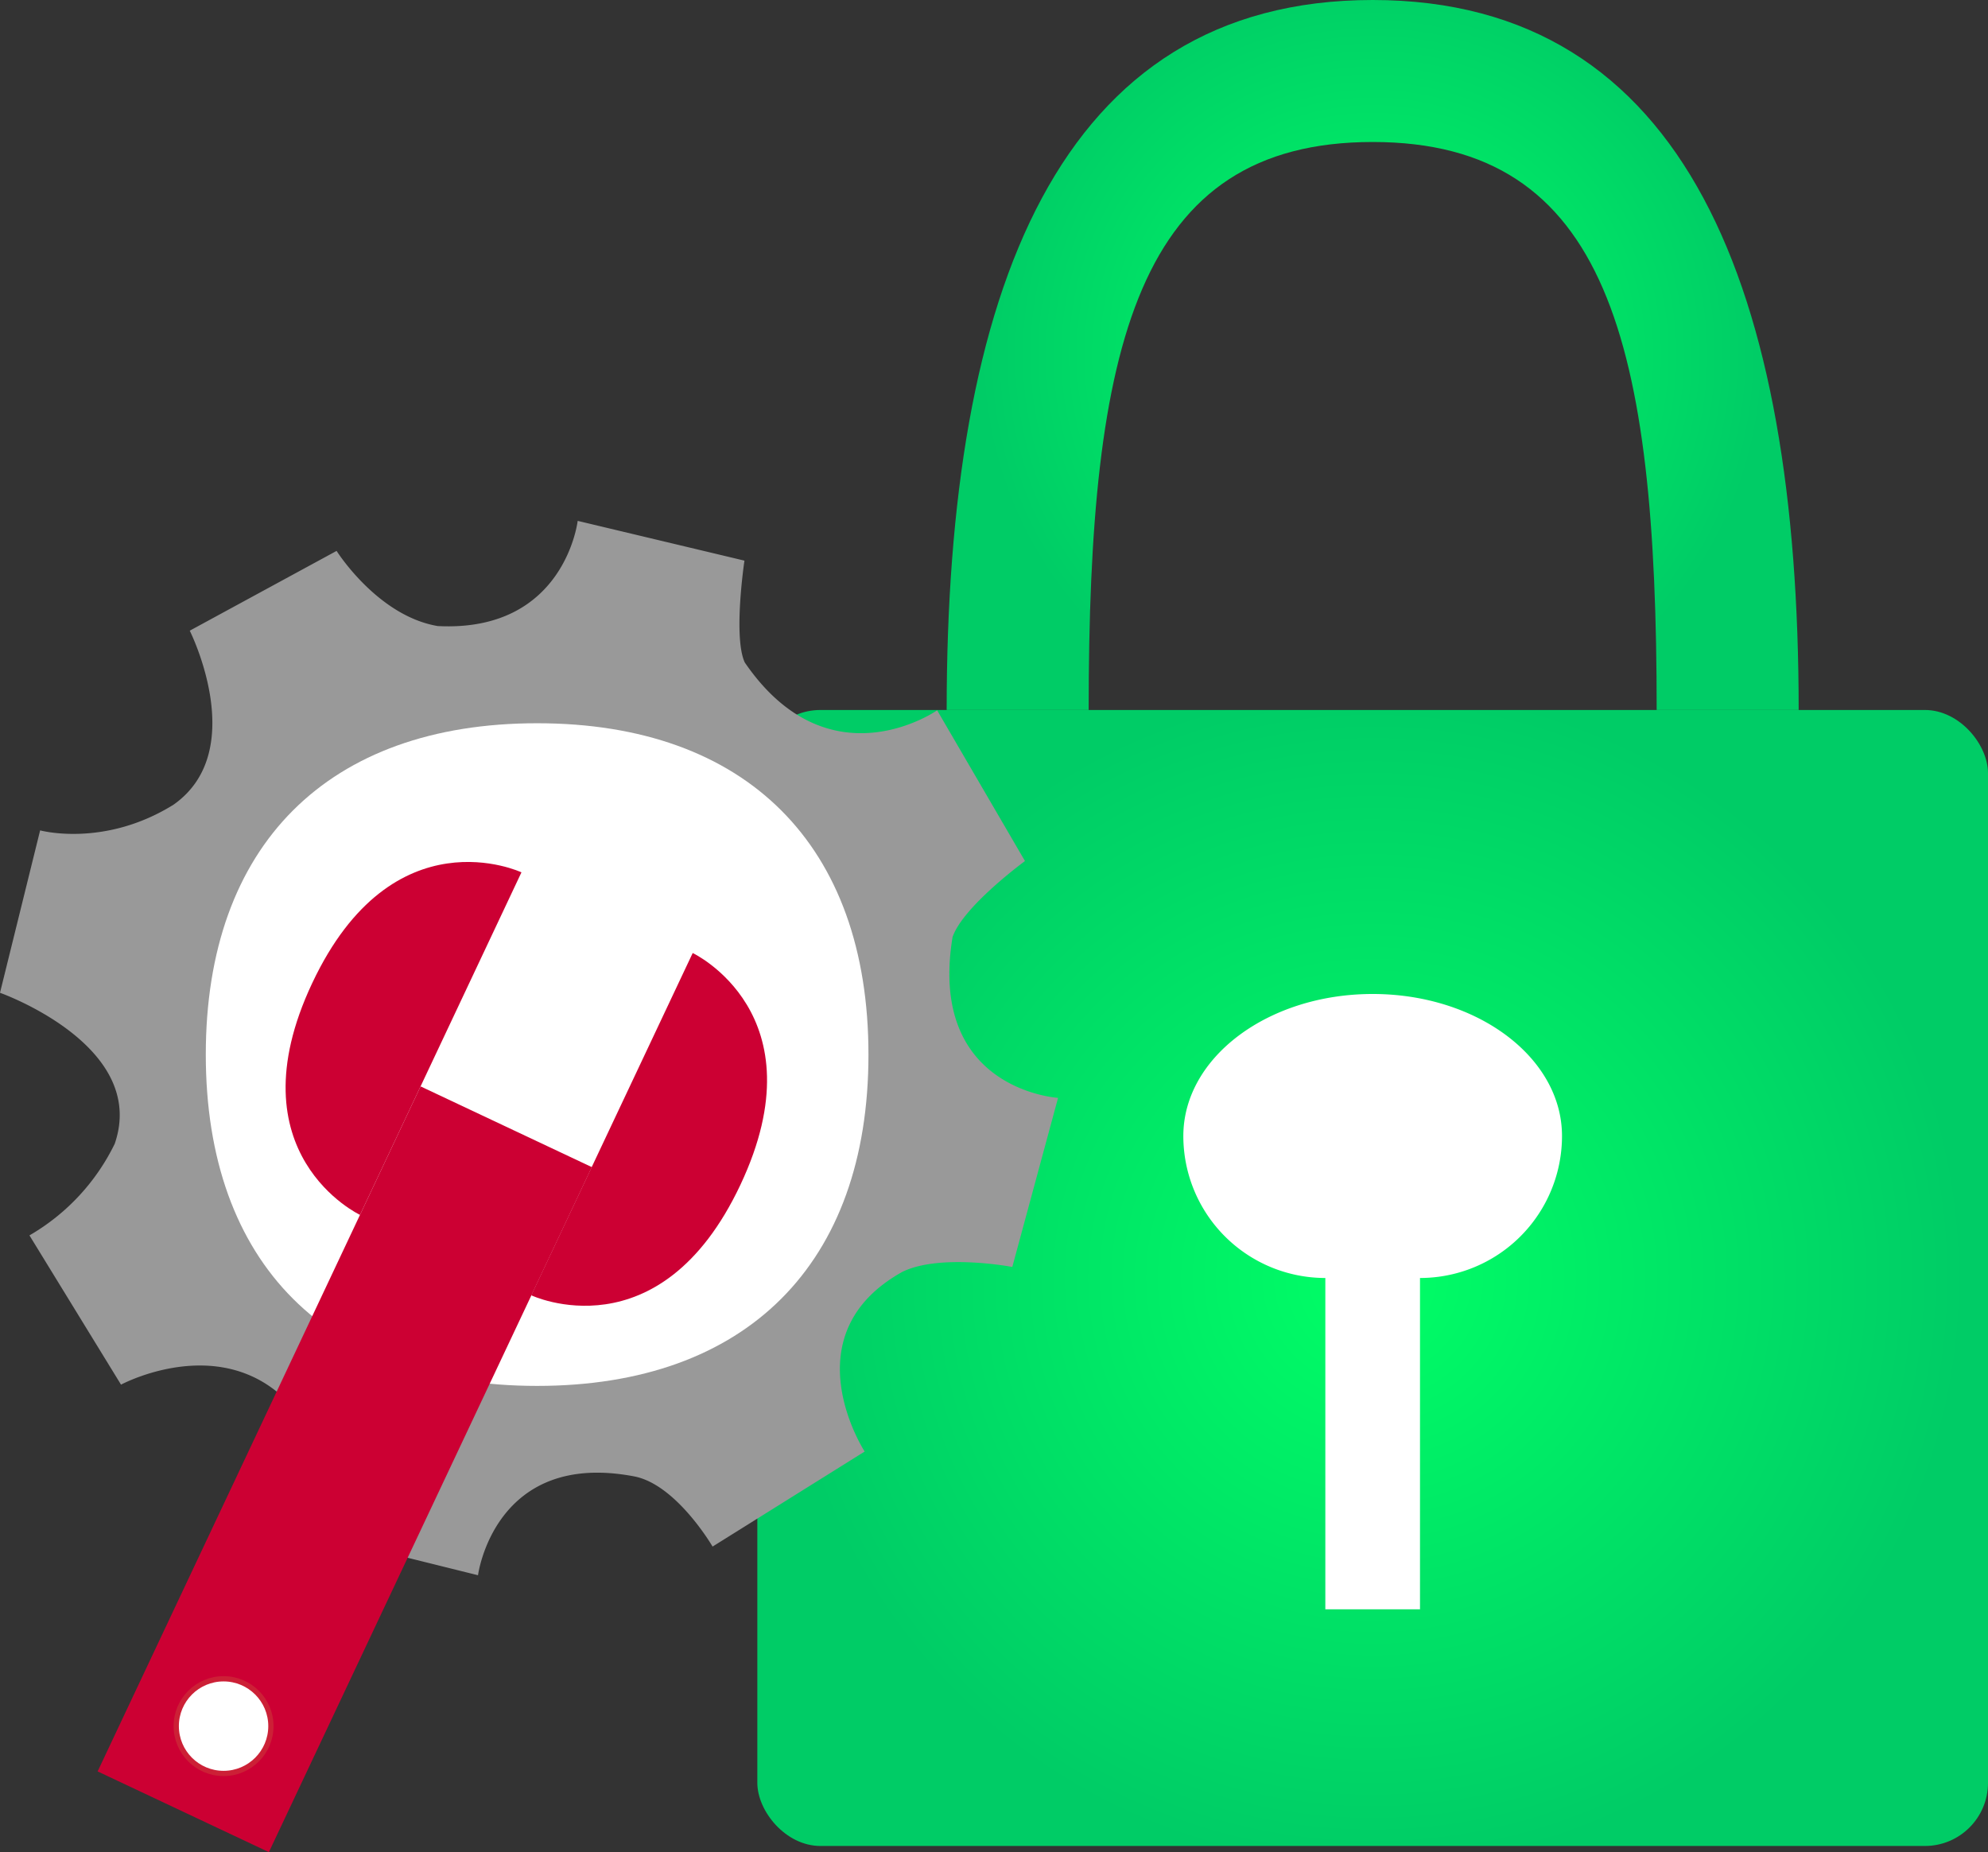
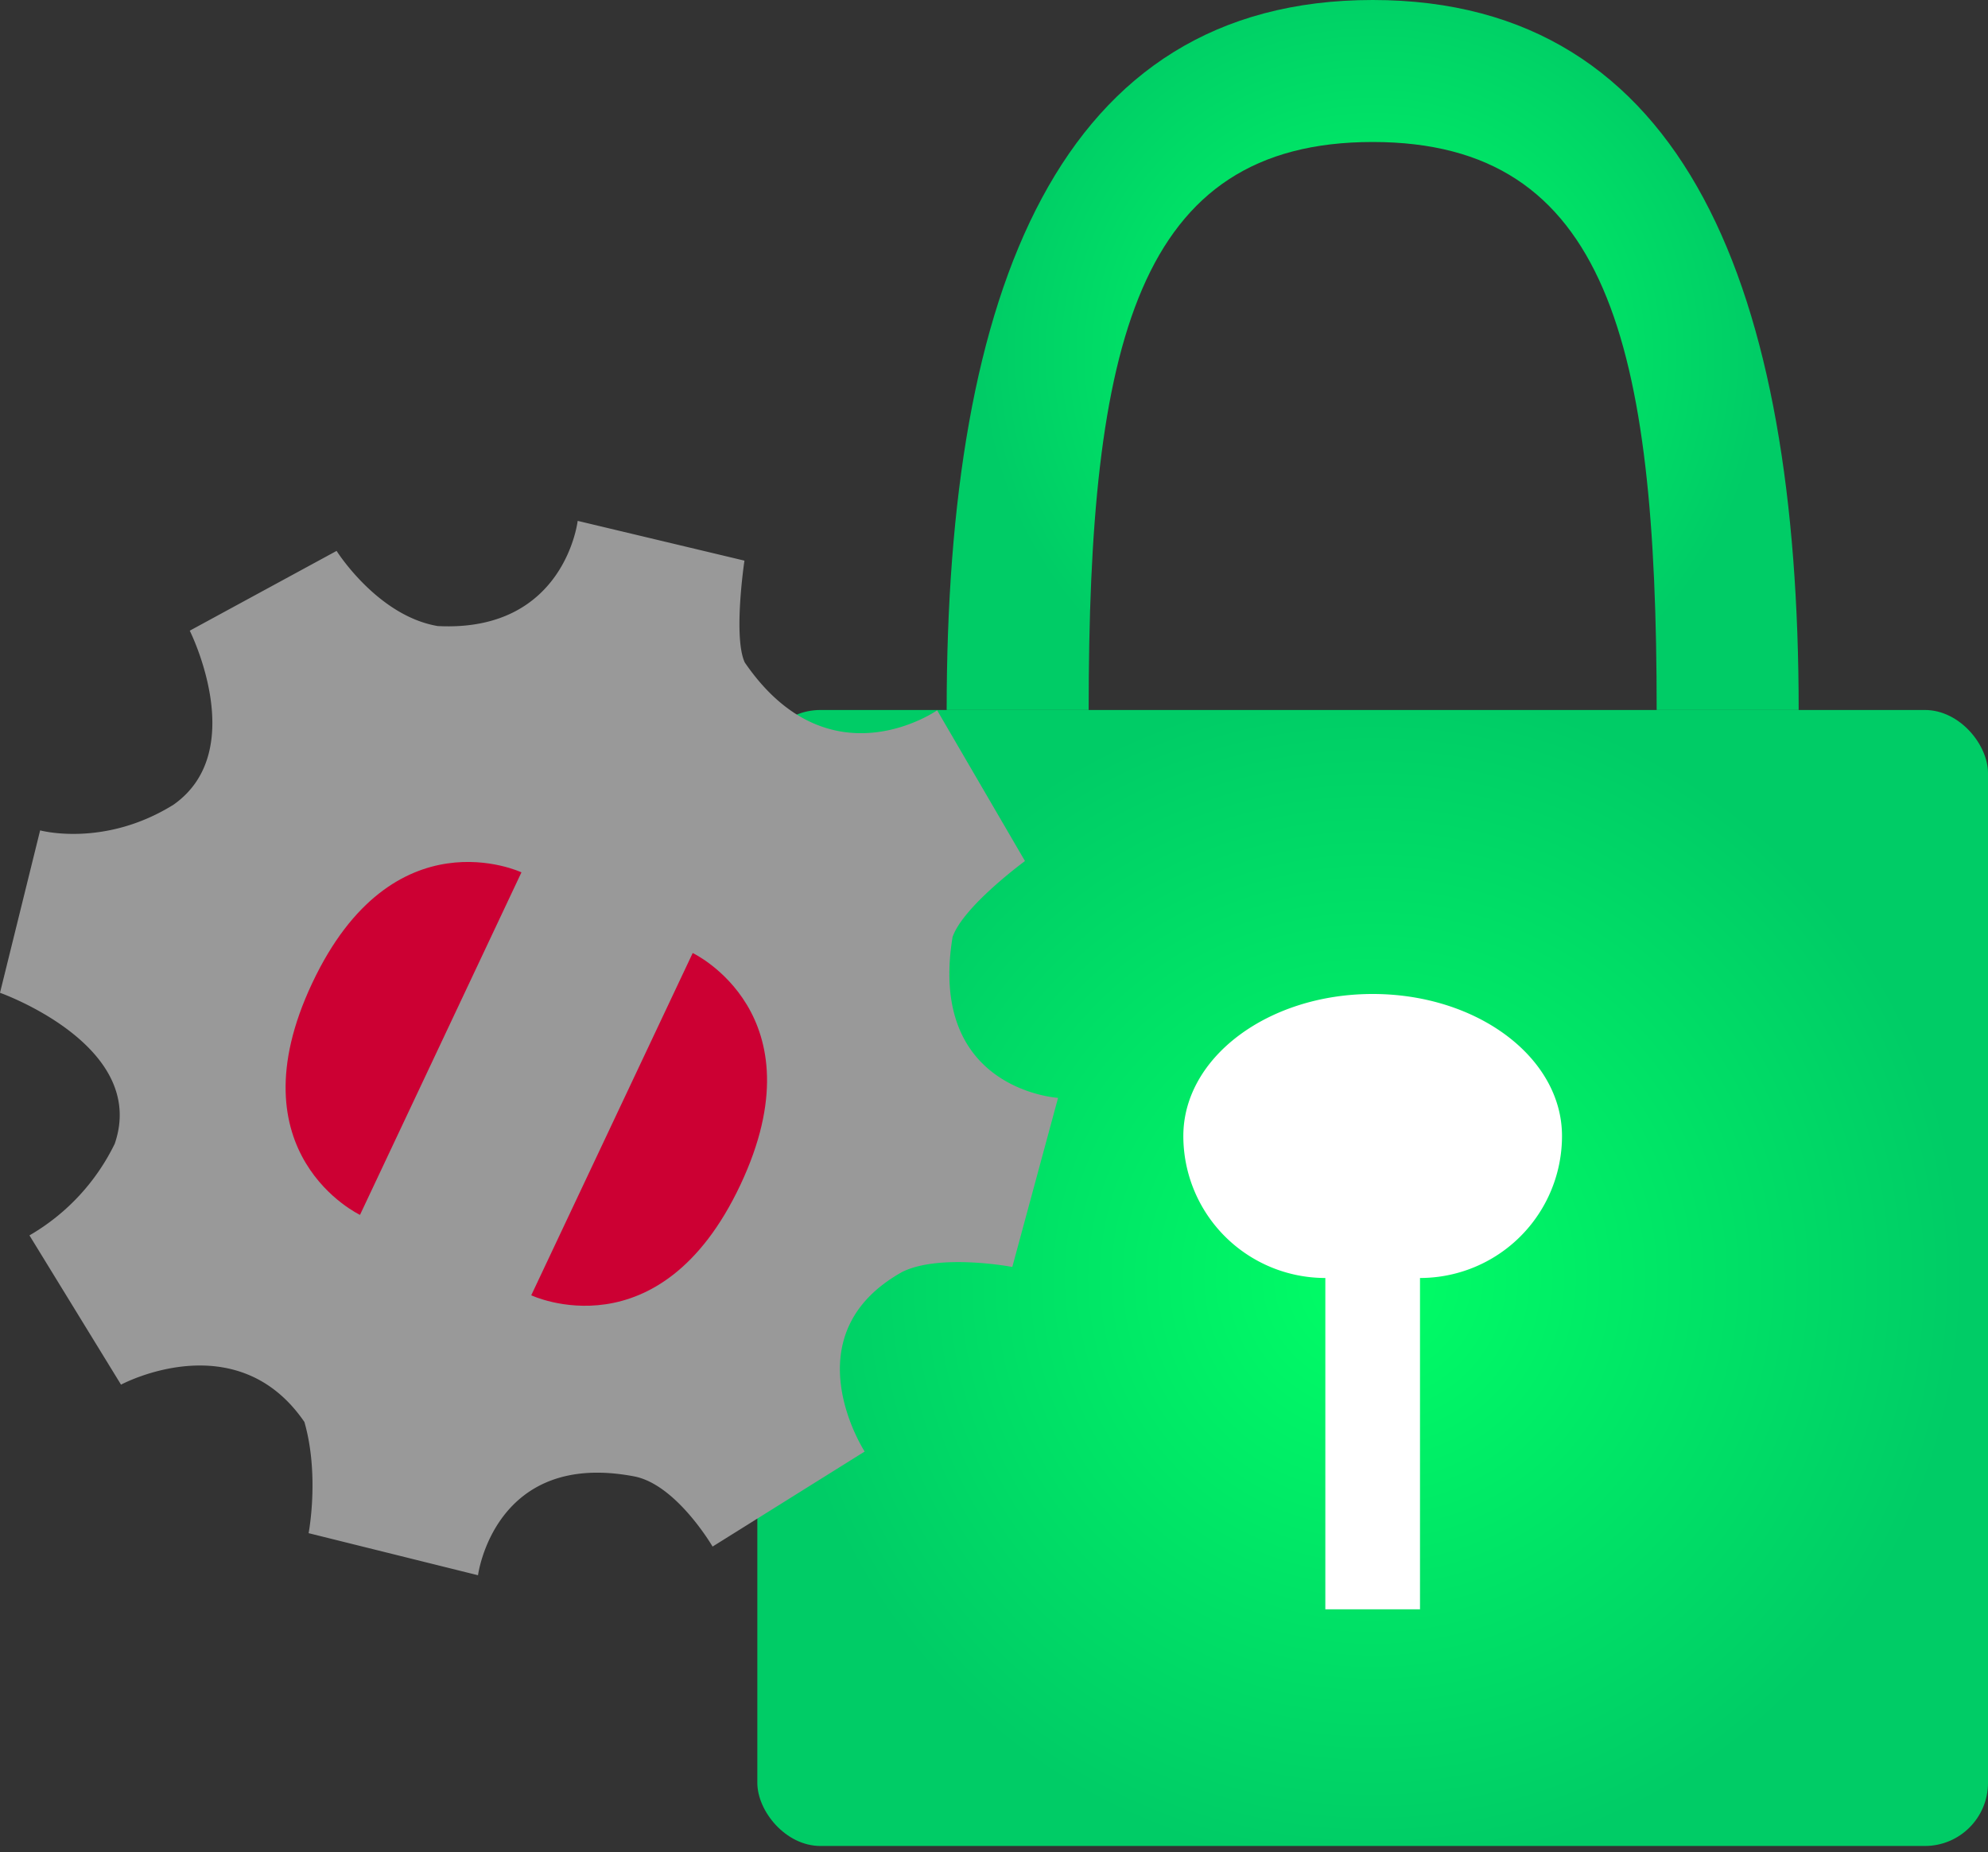
<svg xmlns="http://www.w3.org/2000/svg" xmlns:xlink="http://www.w3.org/1999/xlink" id="Layer_1" data-name="Layer 1" viewBox="0 0 378 352.17">
  <rect x="0" y="0" width="378" height="352.17" fill="#333333" stroke="none" />
  <defs>
    <style>.cls-1{fill:url(#radial-gradient);}.cls-2{fill:url(#radial-gradient-2);}.cls-3,.cls-6{fill:#fff;}.cls-4{fill:#999;}.cls-5{fill:#c03;}.cls-6{stroke:#cc2036;stroke-miterlimit:10;}</style>
    <radialGradient id="radial-gradient" cx="387" cy="139.5" r="74.56" gradientUnits="userSpaceOnUse">
      <stop offset="0" stop-color="#0f6" />
      <stop offset="1" stop-color="#0c6" />
    </radialGradient>
    <radialGradient id="radial-gradient-2" cx="261" cy="243" r="112.59" xlink:href="#radial-gradient" />
  </defs>
  <title>website-security</title>
  <path class="cls-1" d="M387,72c59.7,0,81,55.41,81,135H441c0-69.64-9.23-108-54-108s-54,38.36-54,108H306c0-79.59,21.3-135,81-135" transform="translate(-126 -72)" />
  <rect class="cls-2" x="144" y="135" width="234" height="216" rx="12" />
  <path class="cls-3" d="M378,337.25V378h18V315a27,27,0,0,0,27-27c0-14.92-16.1-27-36-27s-36,12.08-36,27a27,27,0,0,0,27,27Z" transform="translate(-126 -72)" />
  <path class="cls-4" d="M162.08,191.92,190,176.75s7.76,12.35,19.23,14.29c24.16,1.24,26.61-20,26.61-20l31.71,7.56s-2.18,14.53.06,19.36c16.06,23.46,36.58,9.1,36.58,9.1l16.7,28.66s-11.76,8.61-13.77,14.45c-4.76,29.1,20.06,30.58,20.06,30.58l-8.7,32.15s-13.68-2.6-20.9.93C276,325.85,290.41,348,290.41,348l-28.92,18.07s-6.83-11.73-14.83-13.33c-26.67-5.13-29.77,18.78-29.77,18.78l-32.21-8s2.11-11-.8-21.14c-12.94-18.9-34.87-7.1-34.87-7.1L131.6,306.9a40.71,40.71,0,0,0,16.21-17.41c6.44-18.71-21.81-28.72-21.81-28.72l7.63-30.88S145.79,233.23,159,225C173.56,214.75,162.08,191.92,162.08,191.92Z" transform="translate(-126 -72)" />
-   <path class="cls-3" d="M291.13,272.52c0,39.79-23.2,63-63,63s-63-23.21-63-63,23.21-63,63-63,63,23.2,63,63" transform="translate(-126 -72)" />
-   <rect class="cls-5" x="173.54" y="279.37" width="36" height="144" transform="translate(42.12 -120.13) rotate(25.24)" />
-   <circle class="cls-6" cx="42.51" cy="328.21" r="9" />
  <path class="cls-5" d="M194.45,303s-24.43-11.52-9.08-44.08,39.78-21.05,39.78-21.05Z" transform="translate(-126 -72)" />
  <path class="cls-5" d="M257.71,253.21s24.42,11.52,9.07,44.08-39.77,21-39.77,21Z" transform="translate(-126 -72)" />
</svg>